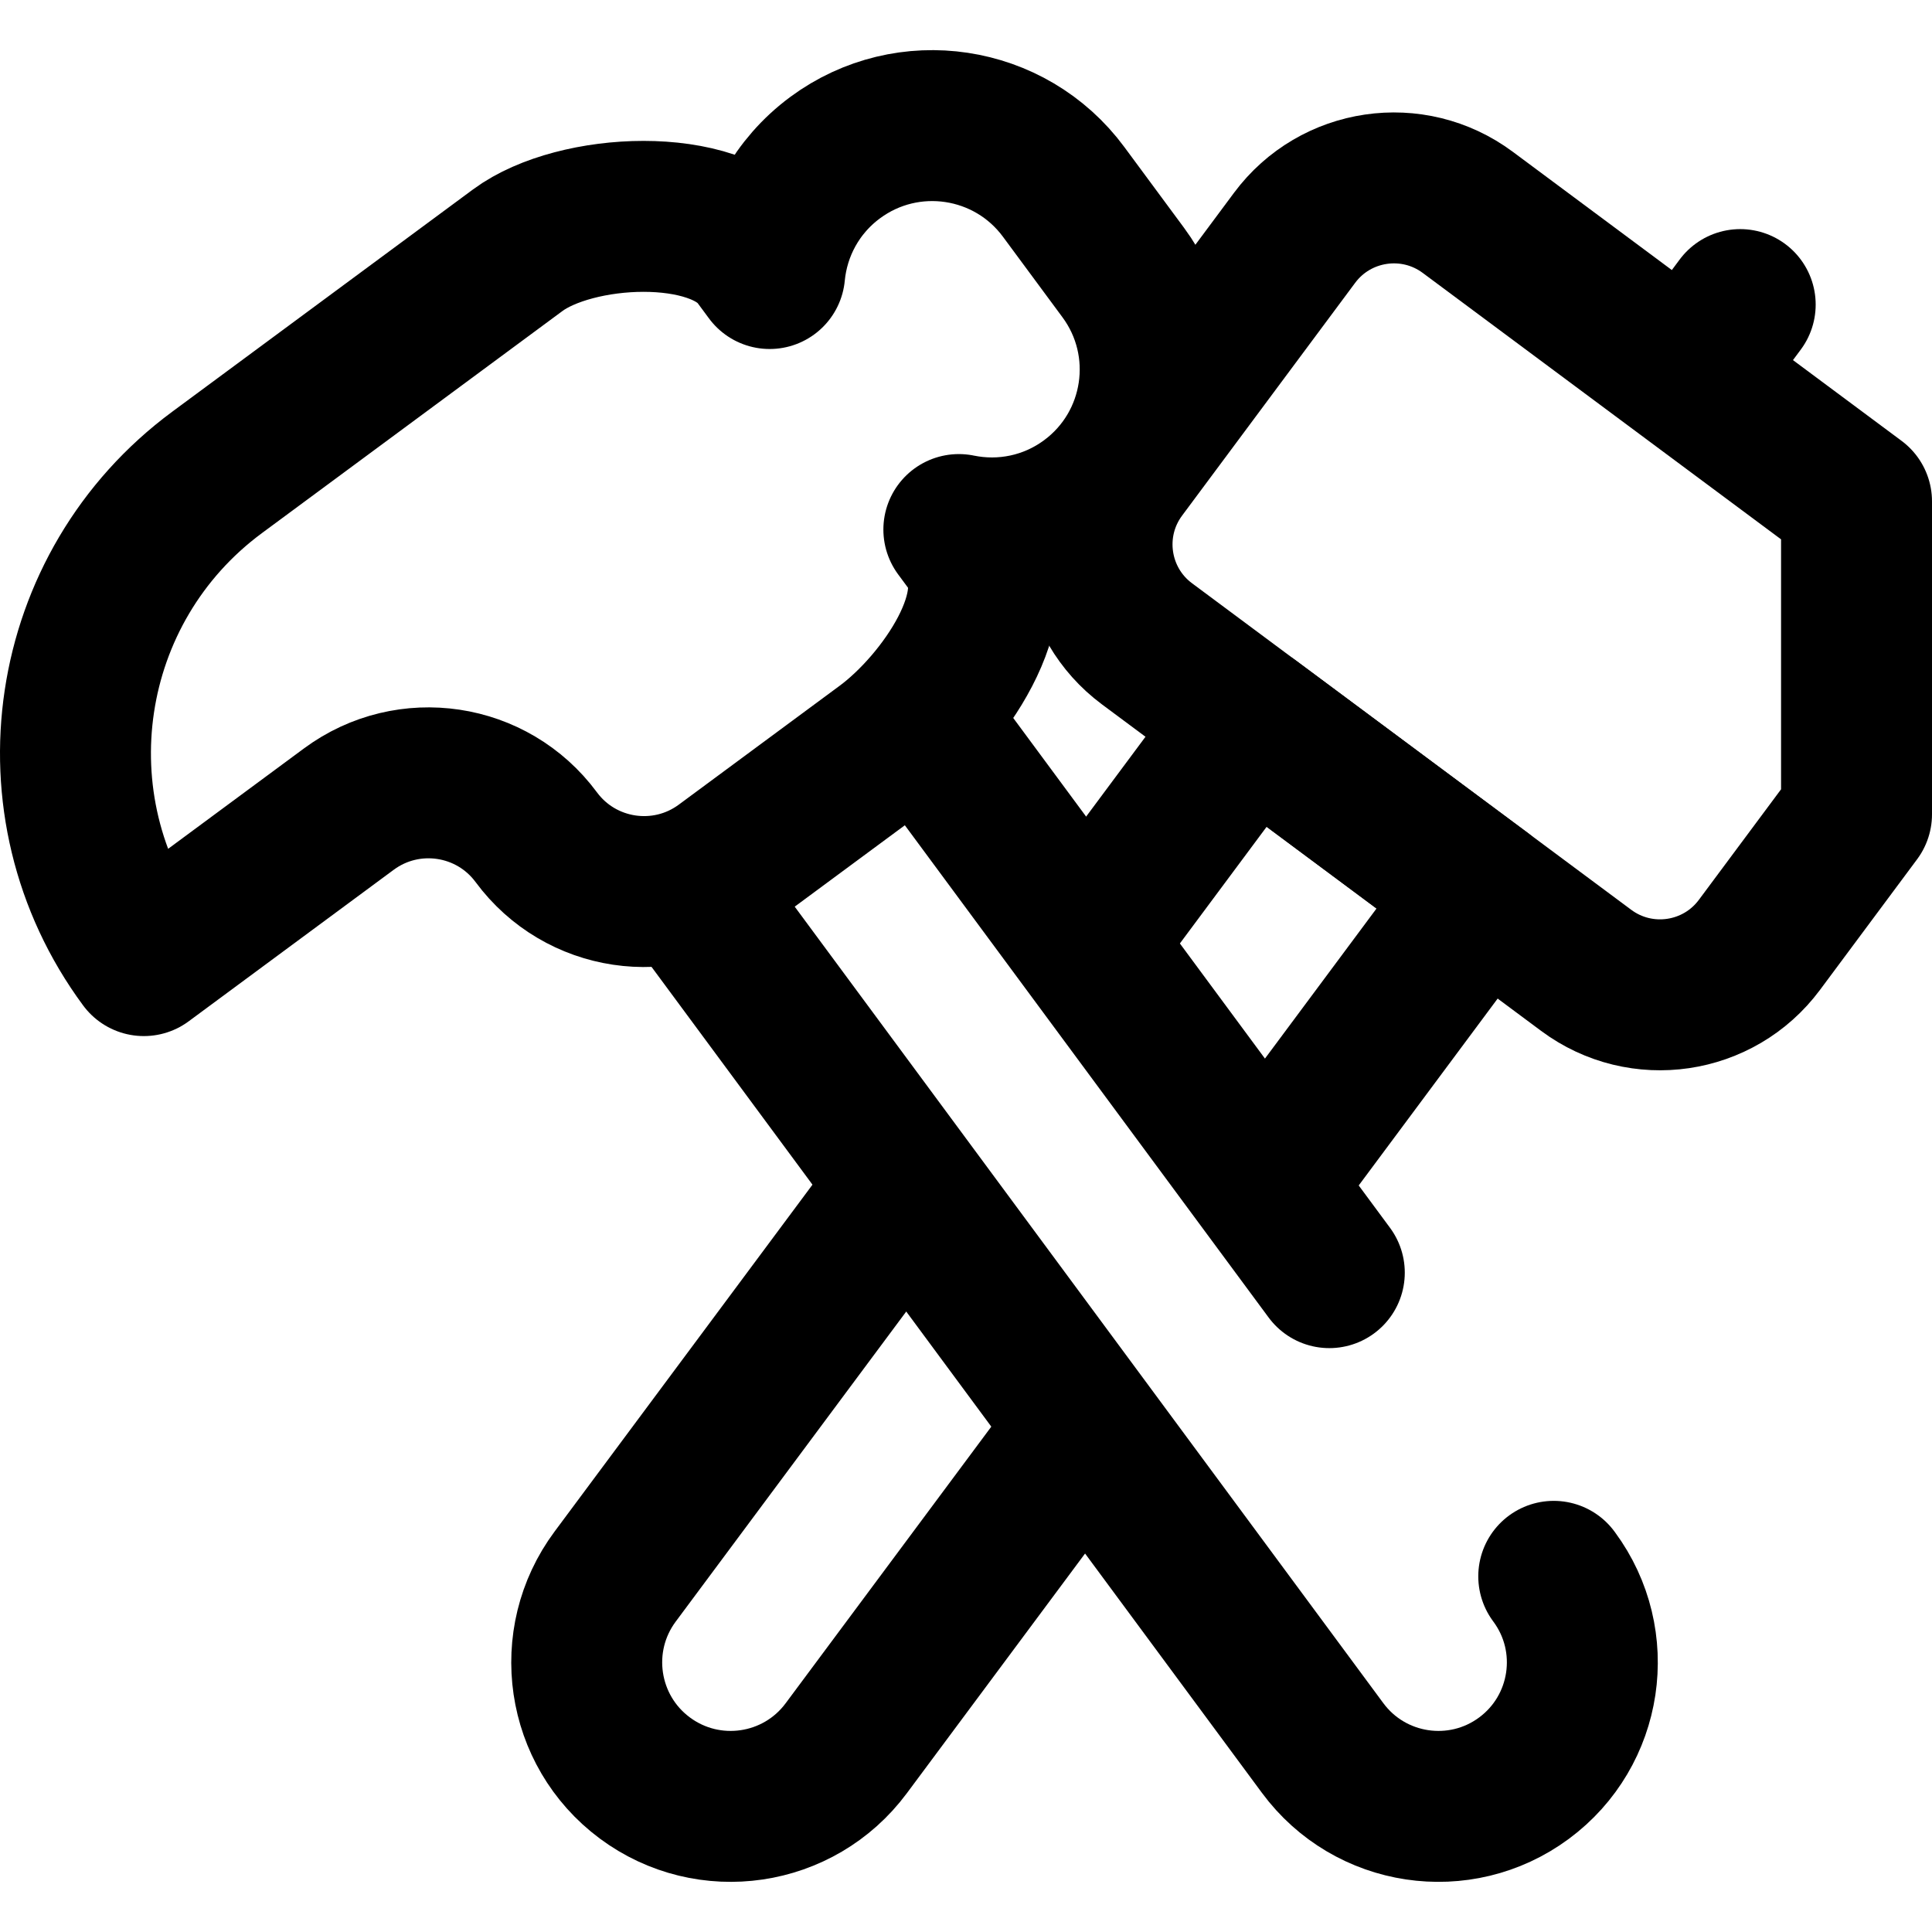
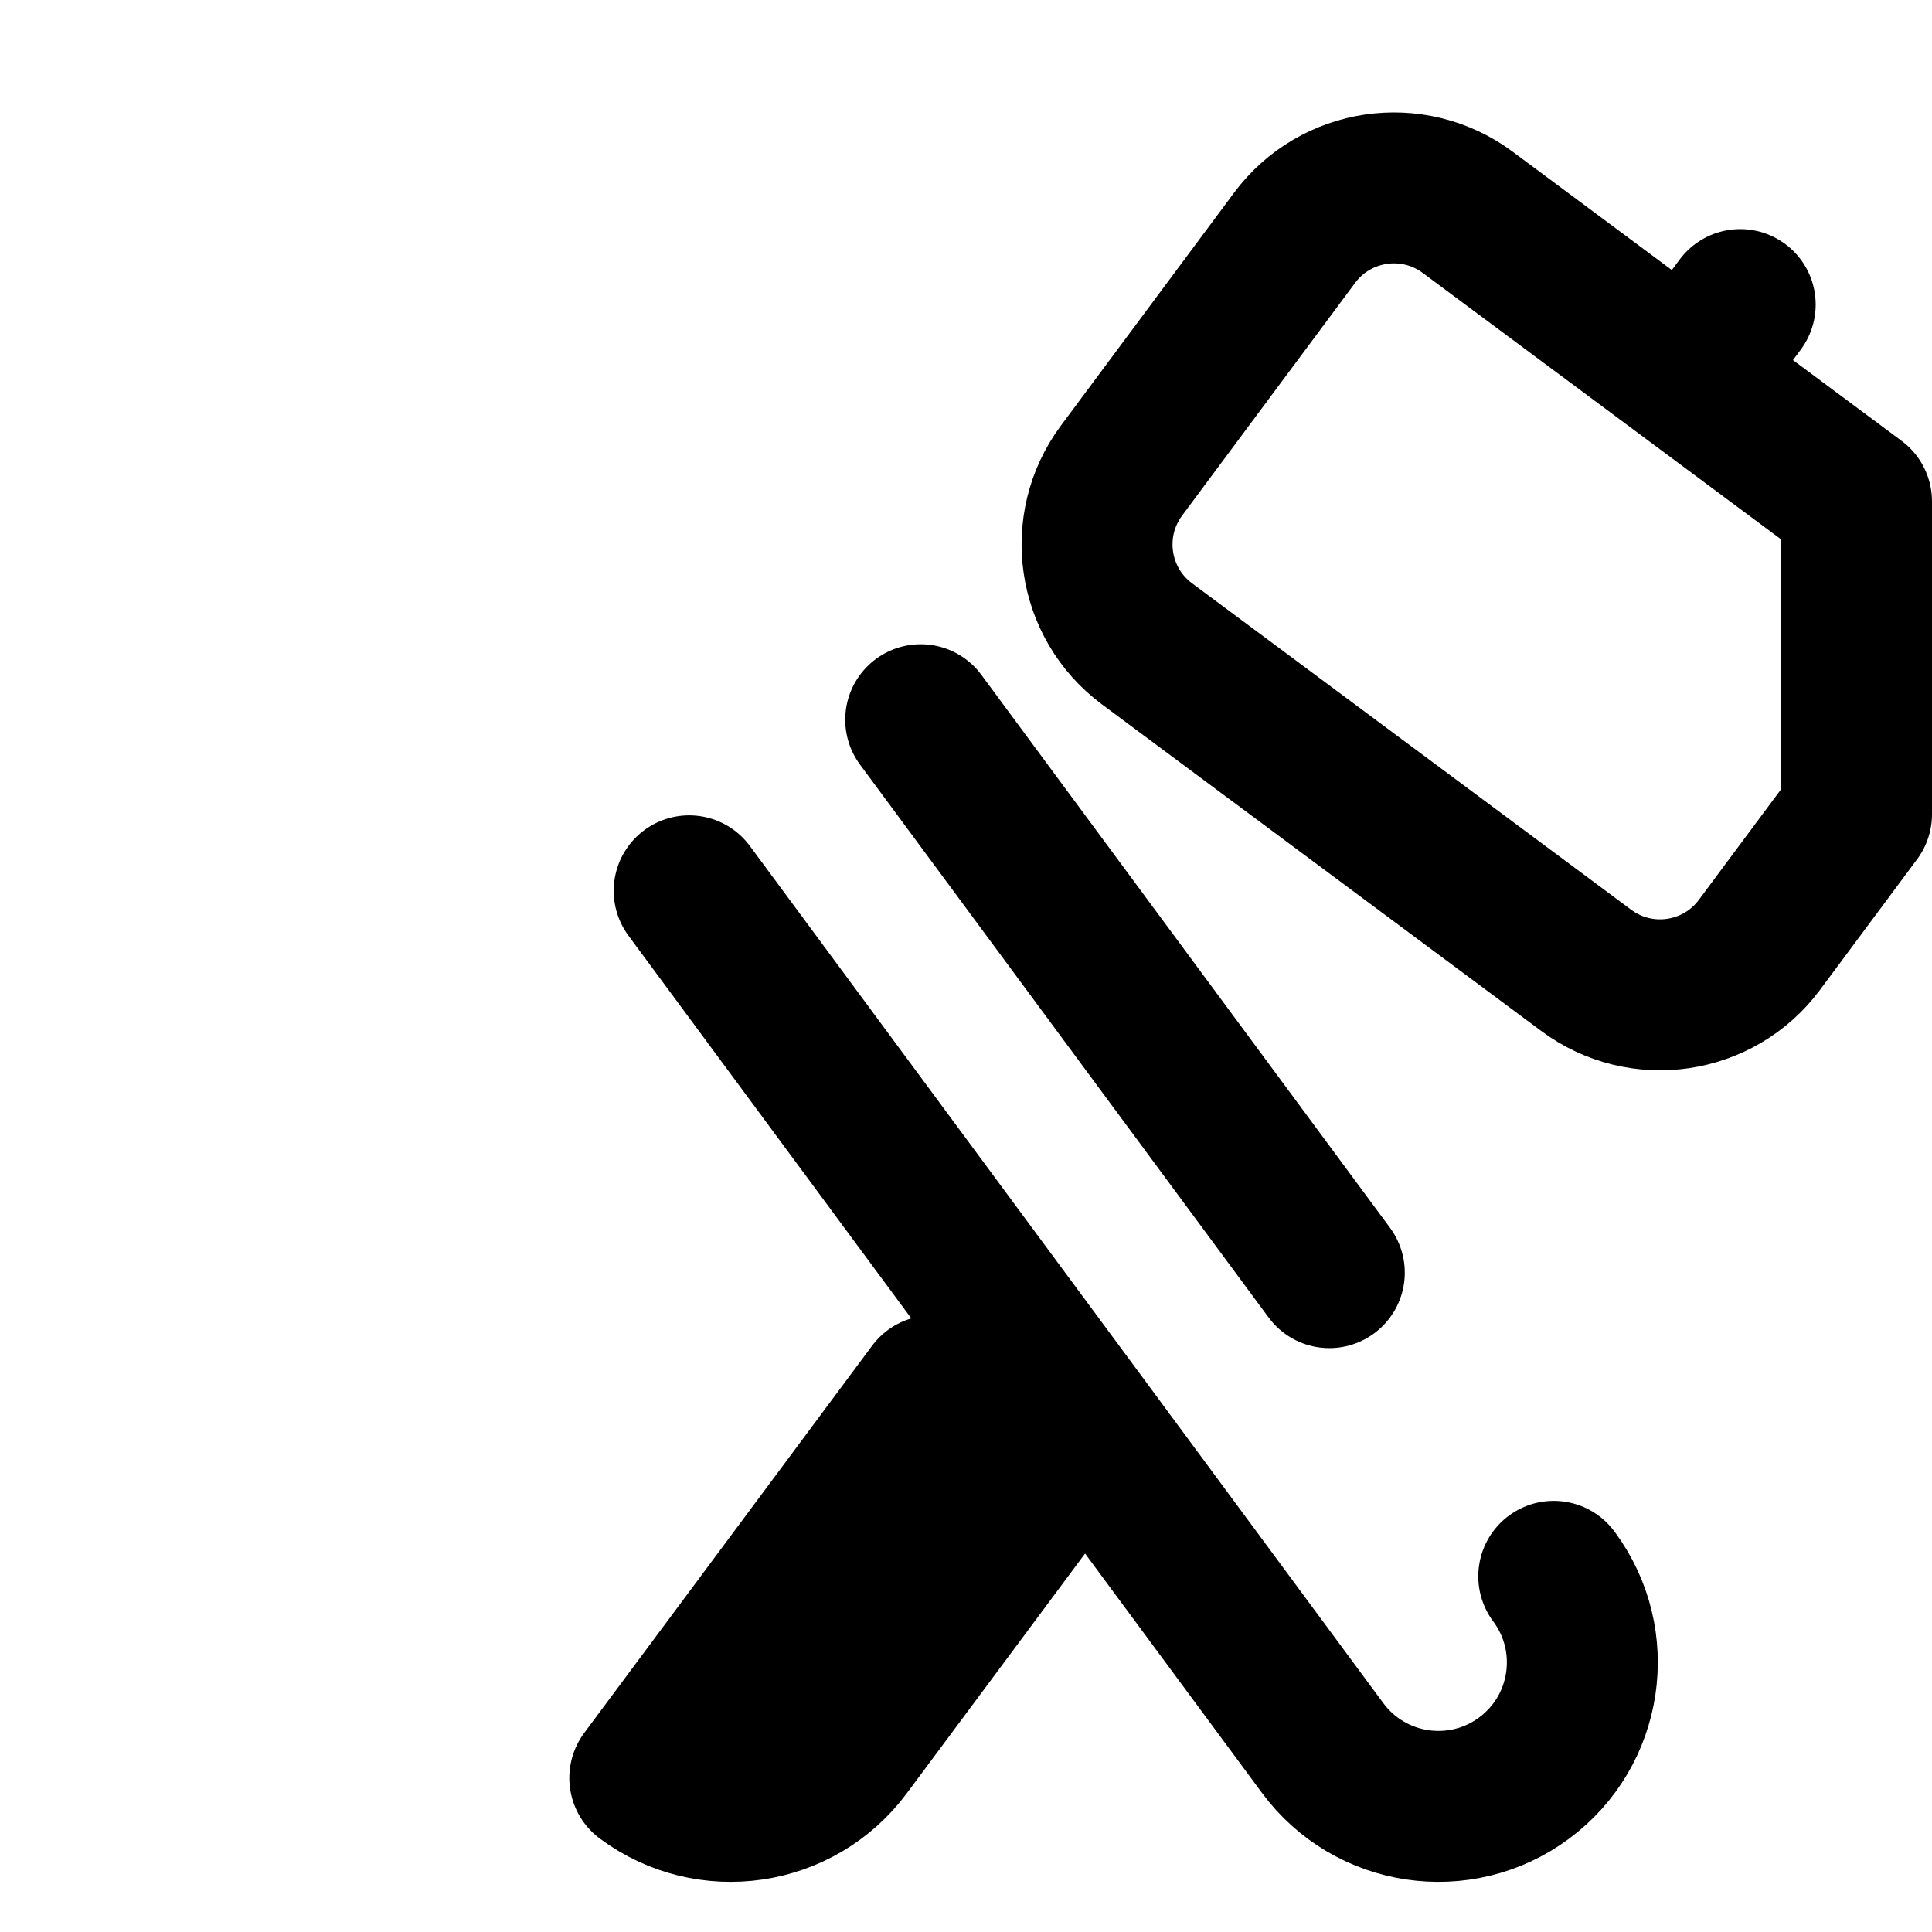
<svg xmlns="http://www.w3.org/2000/svg" version="1.1" id="Layer_1" x="0px" y="0px" viewBox="0 0 512 512" style="enable-background:new 0 0 512 512;" xml:space="preserve">
  <g>
    <g>
      <g>
        <g>
          <g>
-             <path style="fill:none;stroke:#000000;stroke-width:40;stroke-linecap:round;stroke-linejoin:round;stroke-miterlimit:10;" d="&#10;&#09;&#09;&#09;&#09;&#09;&#09;M286.754,379.252l-62.505,84.071c-12.57,16.907-36.466,20.423-53.373,7.853l0,0c-16.907-12.57-20.423-36.466-7.853-53.373&#10;&#09;&#09;&#09;&#09;&#09;&#09;l76.284-102.604" />
-             <polyline style="fill:none;stroke:#000000;stroke-width:40;stroke-linecap:round;stroke-linejoin:round;stroke-miterlimit:10;" points="&#10;&#09;&#09;&#09;&#09;&#09;&#09;289.069,248.267 331.55,191.129 392.776,236.649 336.109,312.869 &#09;&#09;&#09;&#09;&#09;" />
+             <path style="fill:none;stroke:#000000;stroke-width:40;stroke-linecap:round;stroke-linejoin:round;stroke-miterlimit:10;" d="&#10;&#09;&#09;&#09;&#09;&#09;&#09;M286.754,379.252l-62.505,84.071c-12.57,16.907-36.466,20.423-53.373,7.853l0,0l76.284-102.604" />
          </g>
          <line style="fill:none;stroke:#000000;stroke-width:40;stroke-linecap:round;stroke-linejoin:round;stroke-miterlimit:10;" x1="461.173" y1="80.717" x2="448.988" y2="97.107" />
        </g>
        <g>
          <path style="fill:none;stroke:#000000;stroke-width:40;stroke-linecap:round;stroke-linejoin:round;stroke-miterlimit:10;" d="&#10;&#09;&#09;&#09;&#09;&#09;M388.977,56.28c-14.542-10.812-35.095-7.788-45.907,6.754l-45.857,61.68c-10.812,14.542-7.788,35.095,6.754,45.907&#10;&#09;&#09;&#09;&#09;&#09;l116.393,86.535c14.542,10.812,35.095,7.788,45.907-6.754L492,215.79v-82.914L388.977,56.28z" />
        </g>
      </g>
      <g>
-         <path style="fill:none;stroke:#000000;stroke-width:40;stroke-linecap:round;stroke-linejoin:round;stroke-miterlimit:10;" d="&#10;&#09;&#09;&#09;&#09;M57.535,125.189l79.691-58.893c15.26-11.278,52.355-13.27,63.633,1.991l3.106,4.202c1.125-11.812,7.073-23.116,17.367-30.724l0,0&#10;&#09;&#09;&#09;&#09;c19.228-14.21,46.334-10.142,60.544,9.086l15.782,21.355c14.21,19.228,10.142,46.334-9.086,60.544l0,0&#10;&#09;&#09;&#09;&#09;c-10.294,7.607-22.846,9.975-34.468,7.584l3.106,4.202c11.278,15.26-7.532,41.994-22.792,53.272l-42.641,31.512&#10;&#09;&#09;&#09;&#09;c-15.771,11.655-38.005,8.319-49.66-7.453l0,0c-11.655-15.771-33.889-19.108-49.66-7.453l-54.338,40.157l0,0&#10;&#09;&#09;&#09;&#09;C7.752,213.482,16.445,155.555,57.535,125.189z" />
-       </g>
+         </g>
    </g>
    <path style="fill:none;stroke:#000000;stroke-width:40;stroke-linecap:round;stroke-linejoin:round;stroke-miterlimit:10;" d="&#10;&#09;&#09;M182.635,236.076l167.874,227.159c12.521,16.943,36.407,20.528,53.35,8.007l0,0c16.943-12.521,20.528-36.407,8.007-53.35&#10;&#09;&#09;l-0.109-0.148" />
    <line style="fill:none;stroke:#000000;stroke-width:40;stroke-linecap:round;stroke-linejoin:round;stroke-miterlimit:10;" x1="352.282" y1="337.266" x2="243.992" y2="190.733" />
  </g>
  <g>
</g>
  <g>
</g>
  <g>
</g>
  <g>
</g>
  <g>
</g>
  <g>
</g>
  <g>
</g>
  <g>
</g>
  <g>
</g>
  <g>
</g>
  <g>
</g>
  <g>
</g>
  <g>
</g>
  <g>
</g>
  <g>
</g>
</svg>